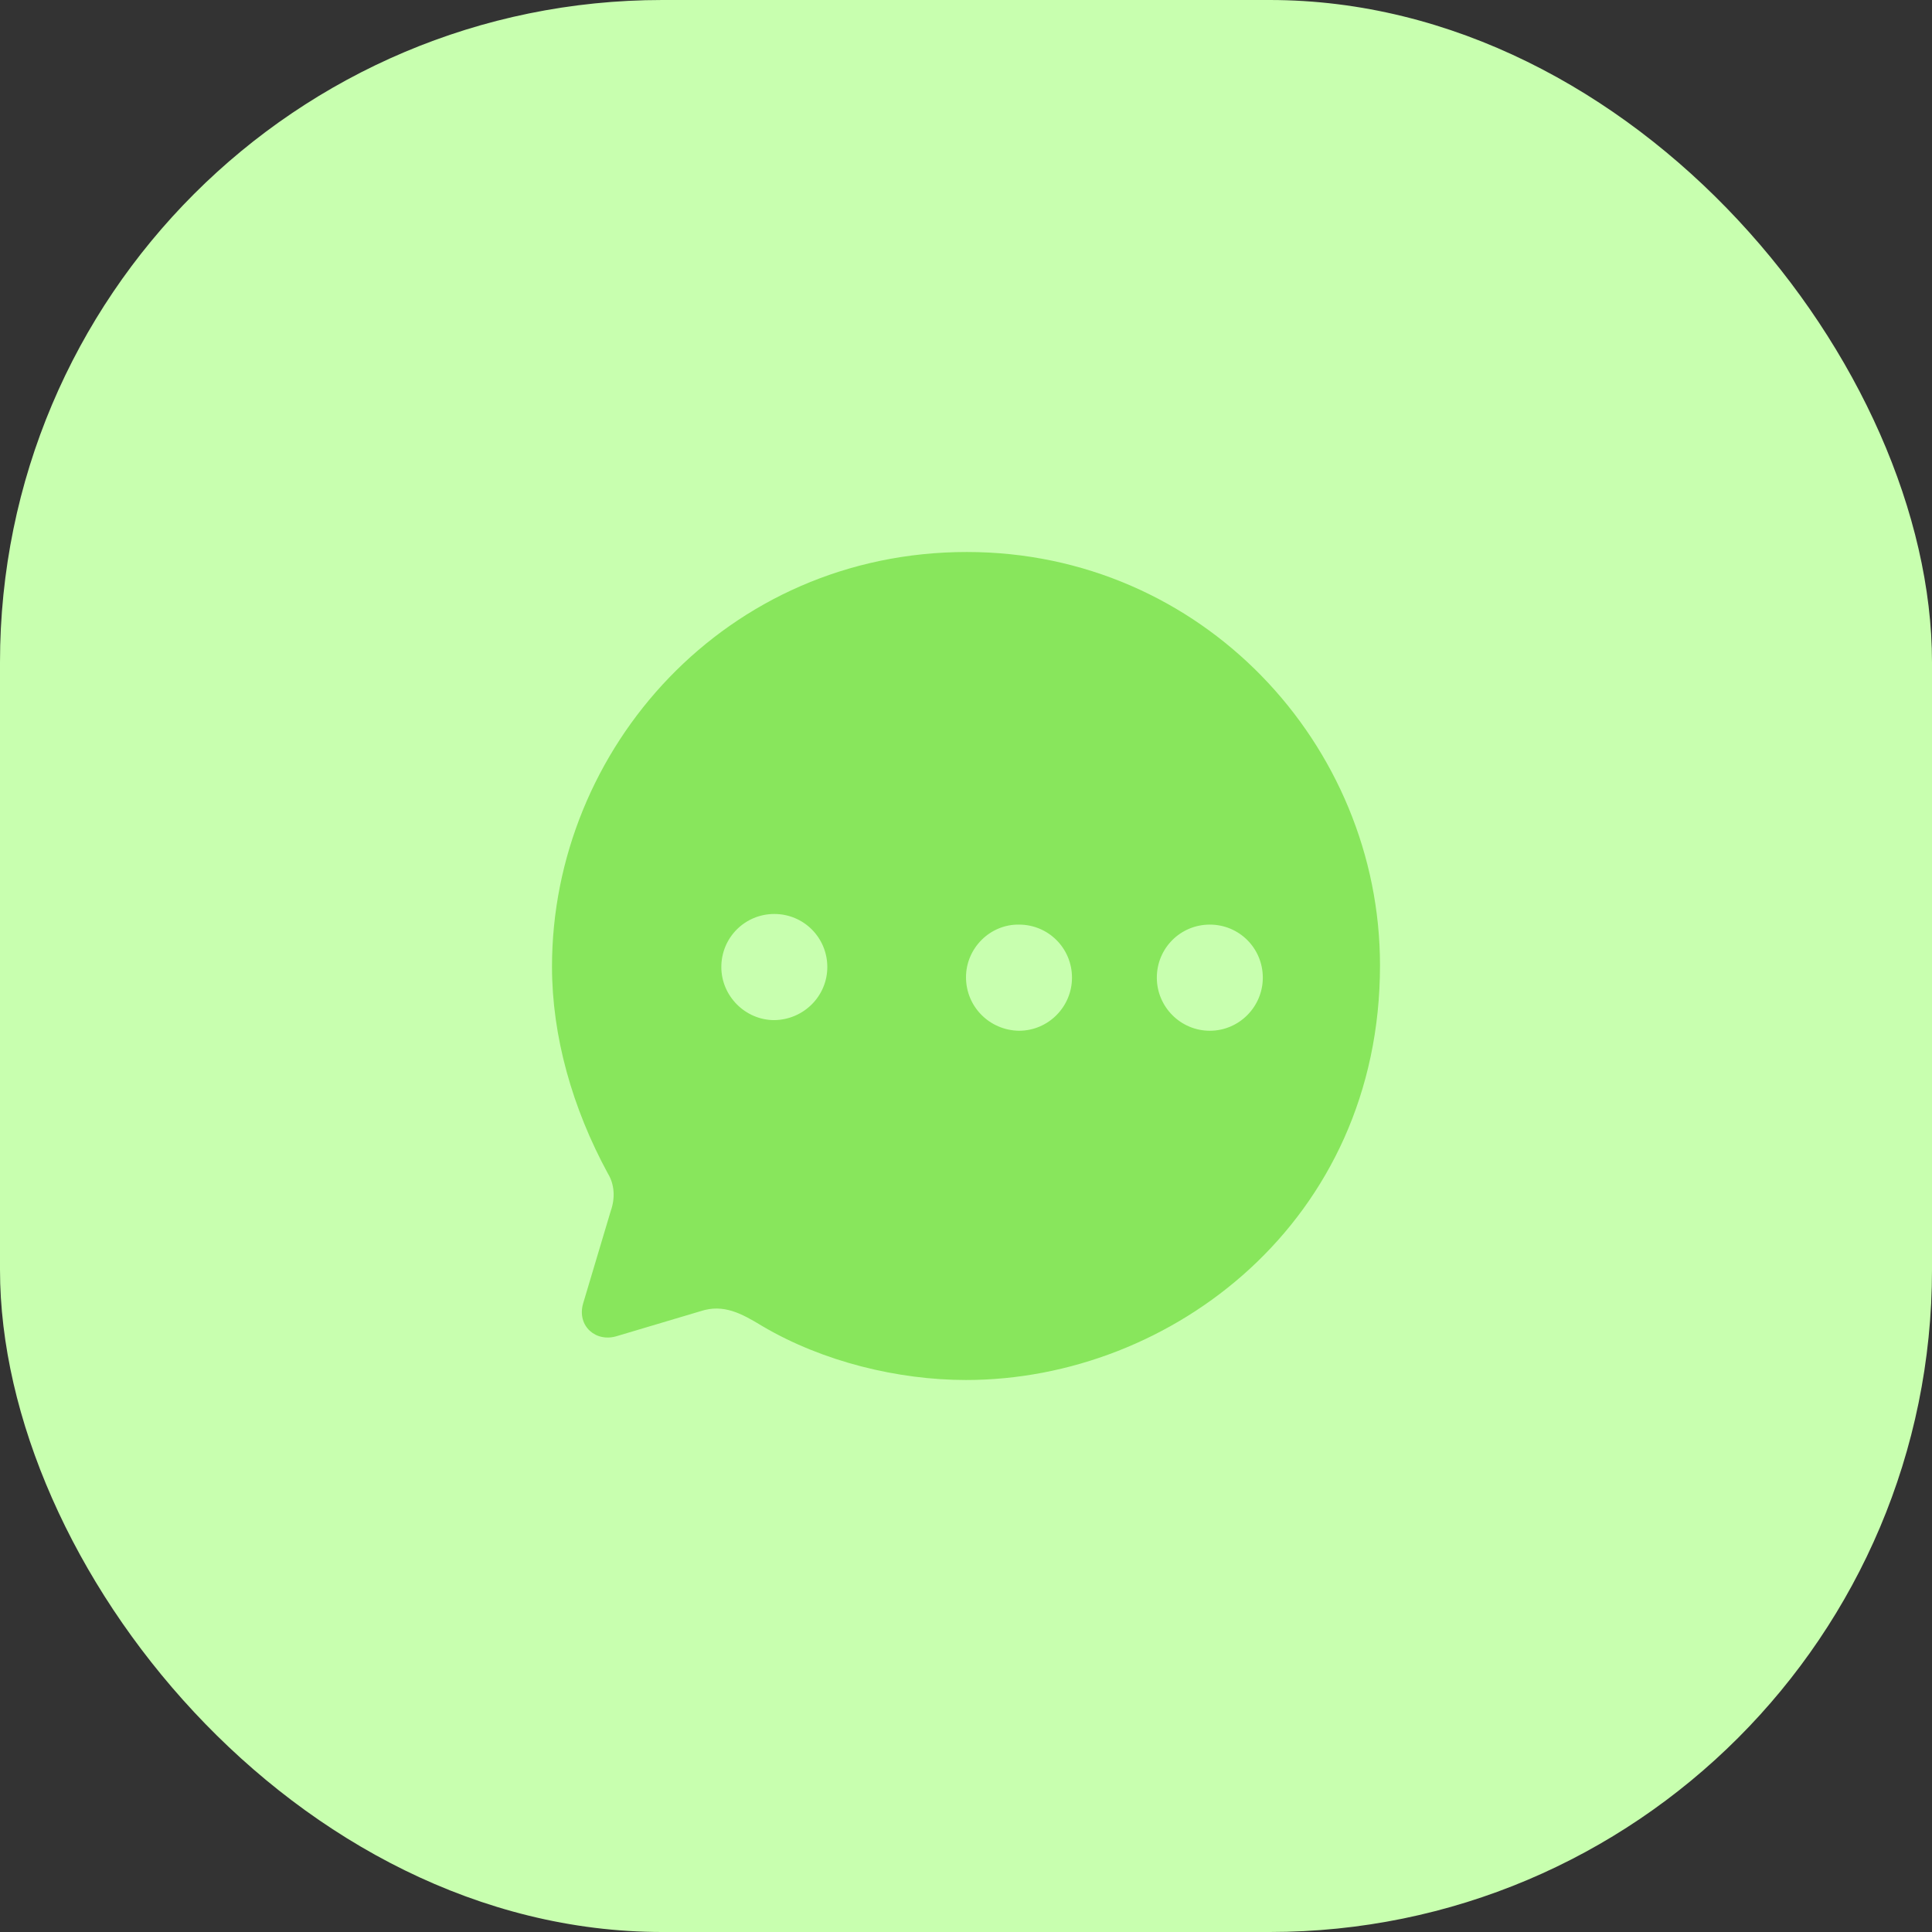
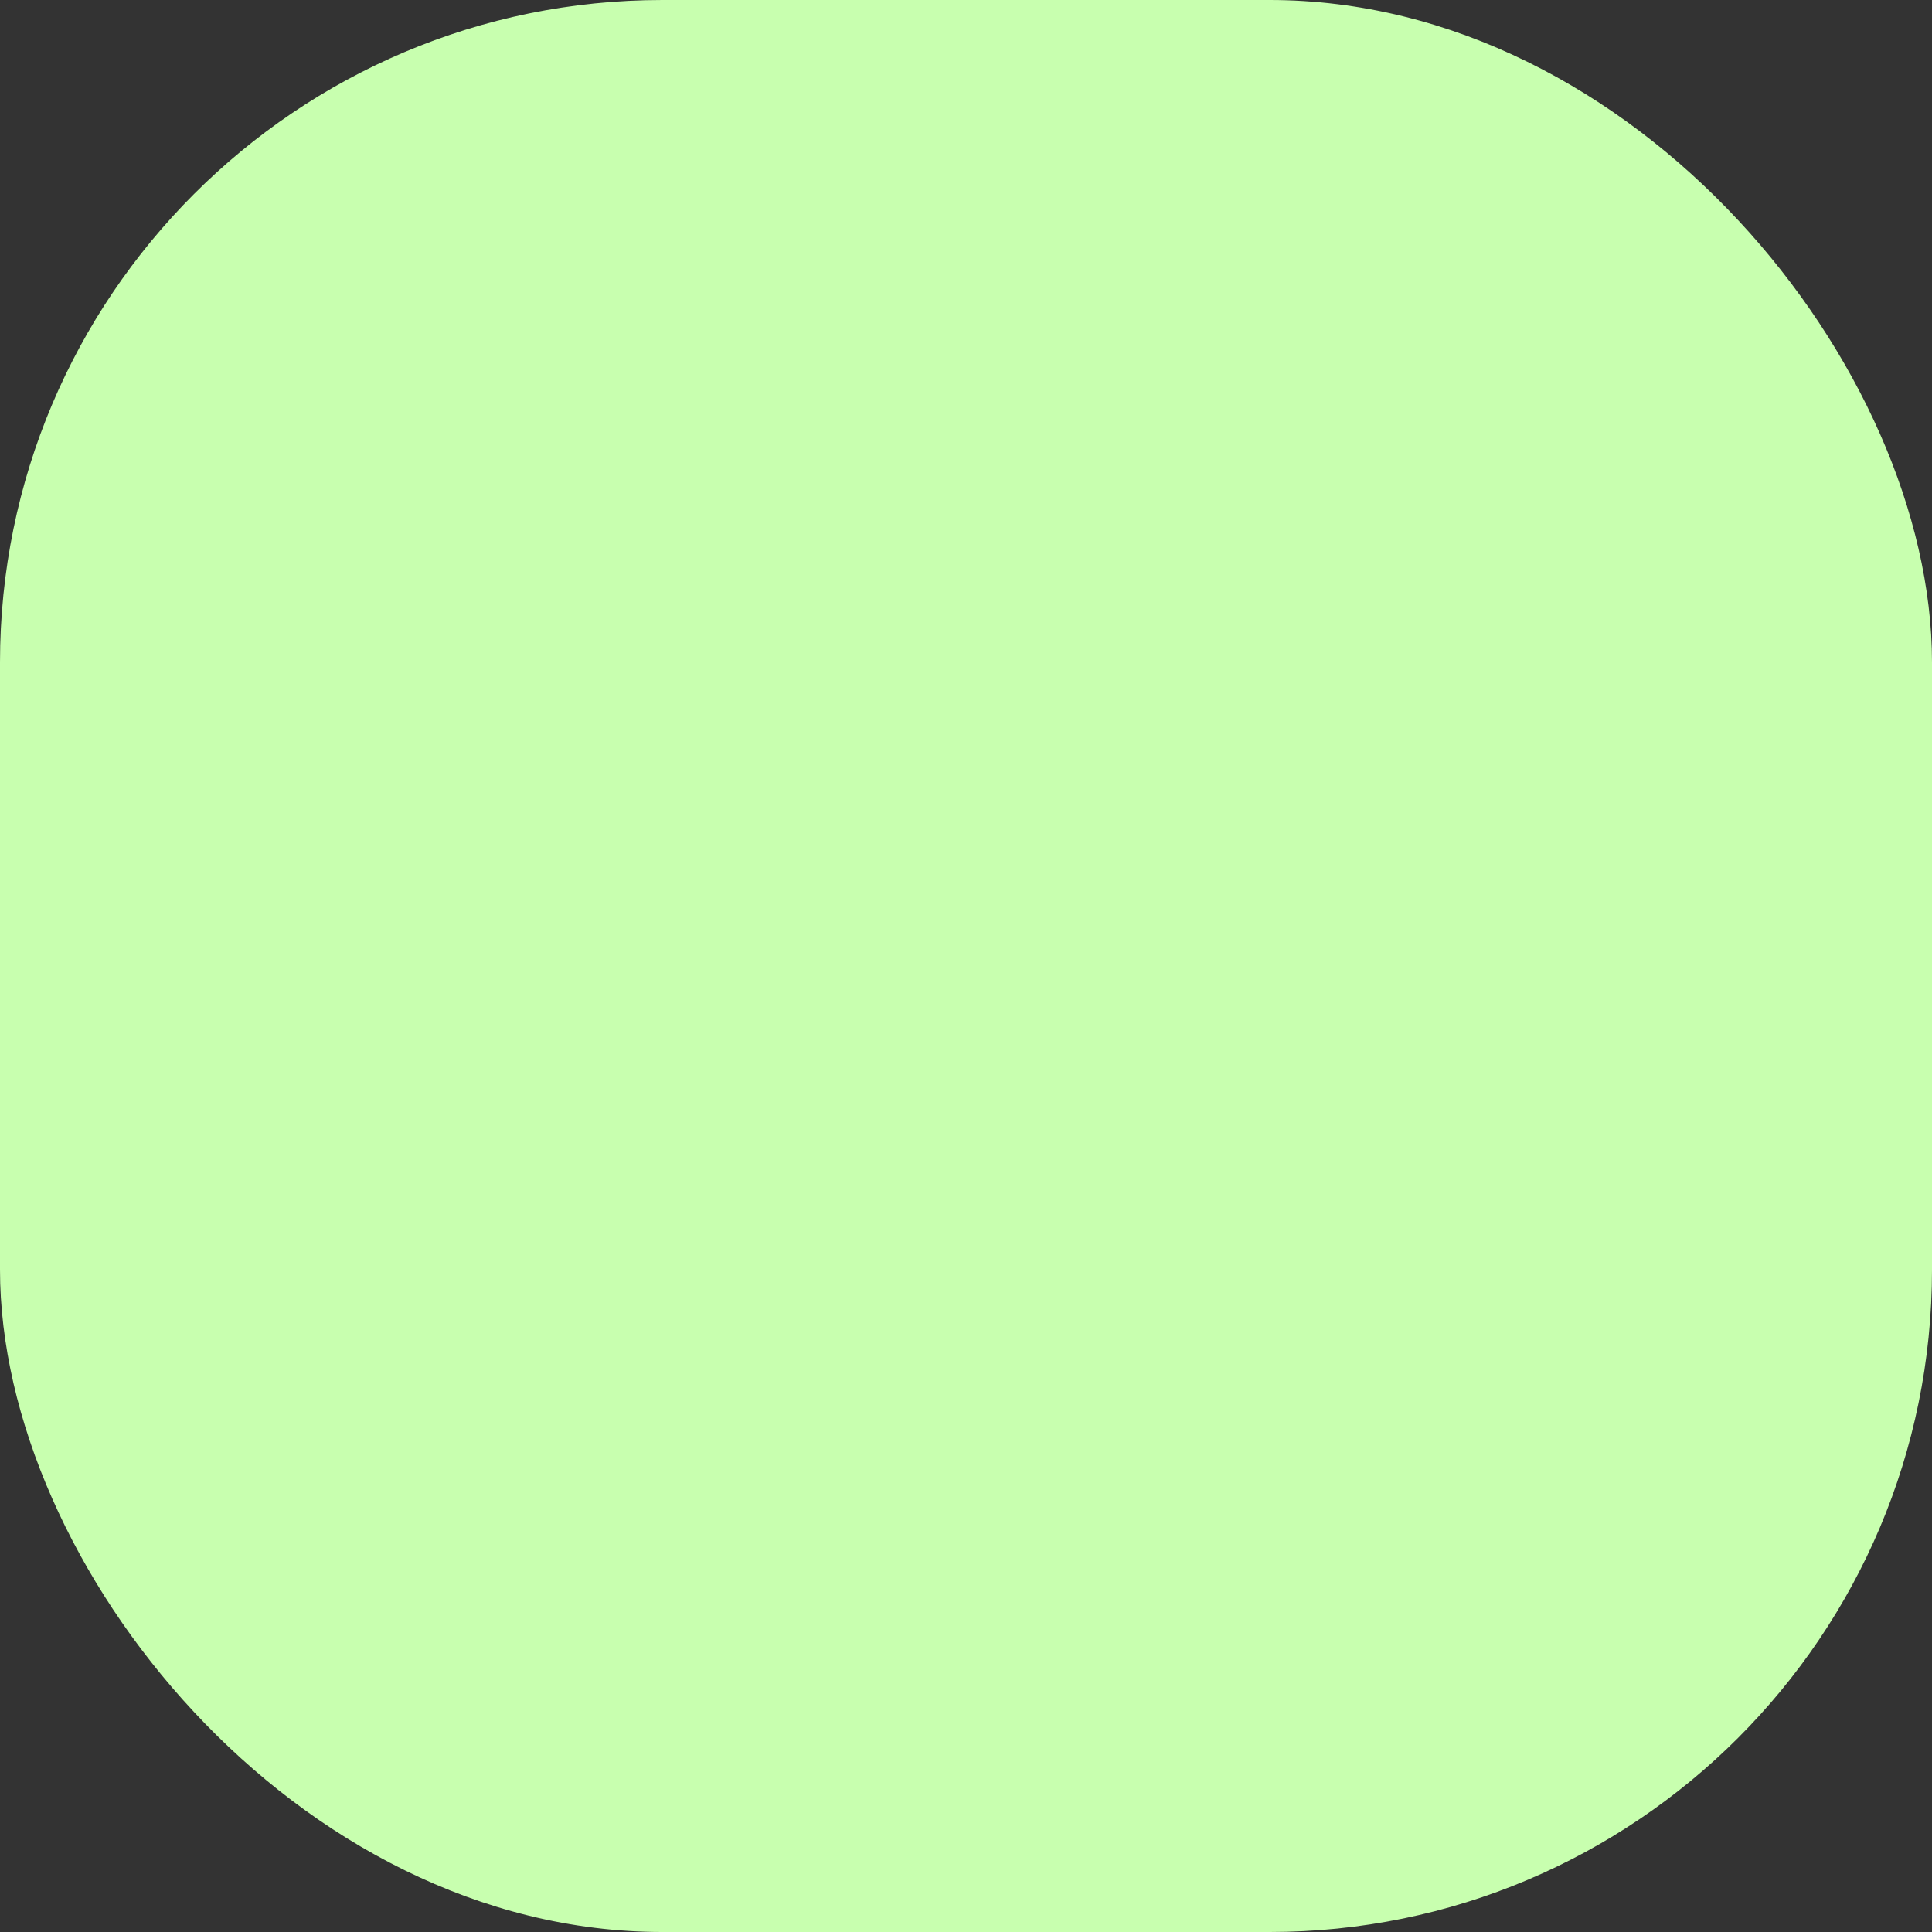
<svg xmlns="http://www.w3.org/2000/svg" width="70" height="70" viewBox="0 0 70 70" fill="none">
  <rect x="0" y="0" width="70" height="70" fill="#333333" stroke="none" />
  <rect width="70" height="70" rx="24" fill="#C8FFAF" />
-   <path fill-rule="evenodd" clip-rule="evenodd" d="M20 35.023C20 27.121 26.315 20 35.03 20C43.55 20 50 26.985 50 34.977C50 44.246 42.44 50 35 50C32.54 50 29.81 49.339 27.62 48.047C26.855 47.581 26.21 47.236 25.385 47.506L22.355 48.408C21.59 48.648 20.9 48.047 21.125 47.236L22.13 43.871C22.295 43.405 22.265 42.909 22.025 42.519C20.735 40.145 20 37.546 20 35.023ZM28.055 36.961C27.005 36.961 26.135 36.089 26.135 35.038C26.135 33.971 26.99 33.115 28.055 33.115C29.12 33.115 29.975 33.971 29.975 35.038C29.975 36.089 29.12 36.946 28.055 36.961ZM35 35.408C35 36.475 35.855 37.331 36.92 37.346C37.985 37.346 38.84 36.475 38.84 35.423C38.84 34.356 37.985 33.5 36.92 33.5C35.87 33.485 35 34.356 35 35.408ZM41.914 35.423C41.914 36.474 42.769 37.346 43.834 37.346C44.899 37.346 45.754 36.474 45.754 35.423C45.754 34.356 44.899 33.5 43.834 33.5C42.769 33.5 41.914 34.356 41.914 35.423Z" fill="#88E65C" />
</svg>